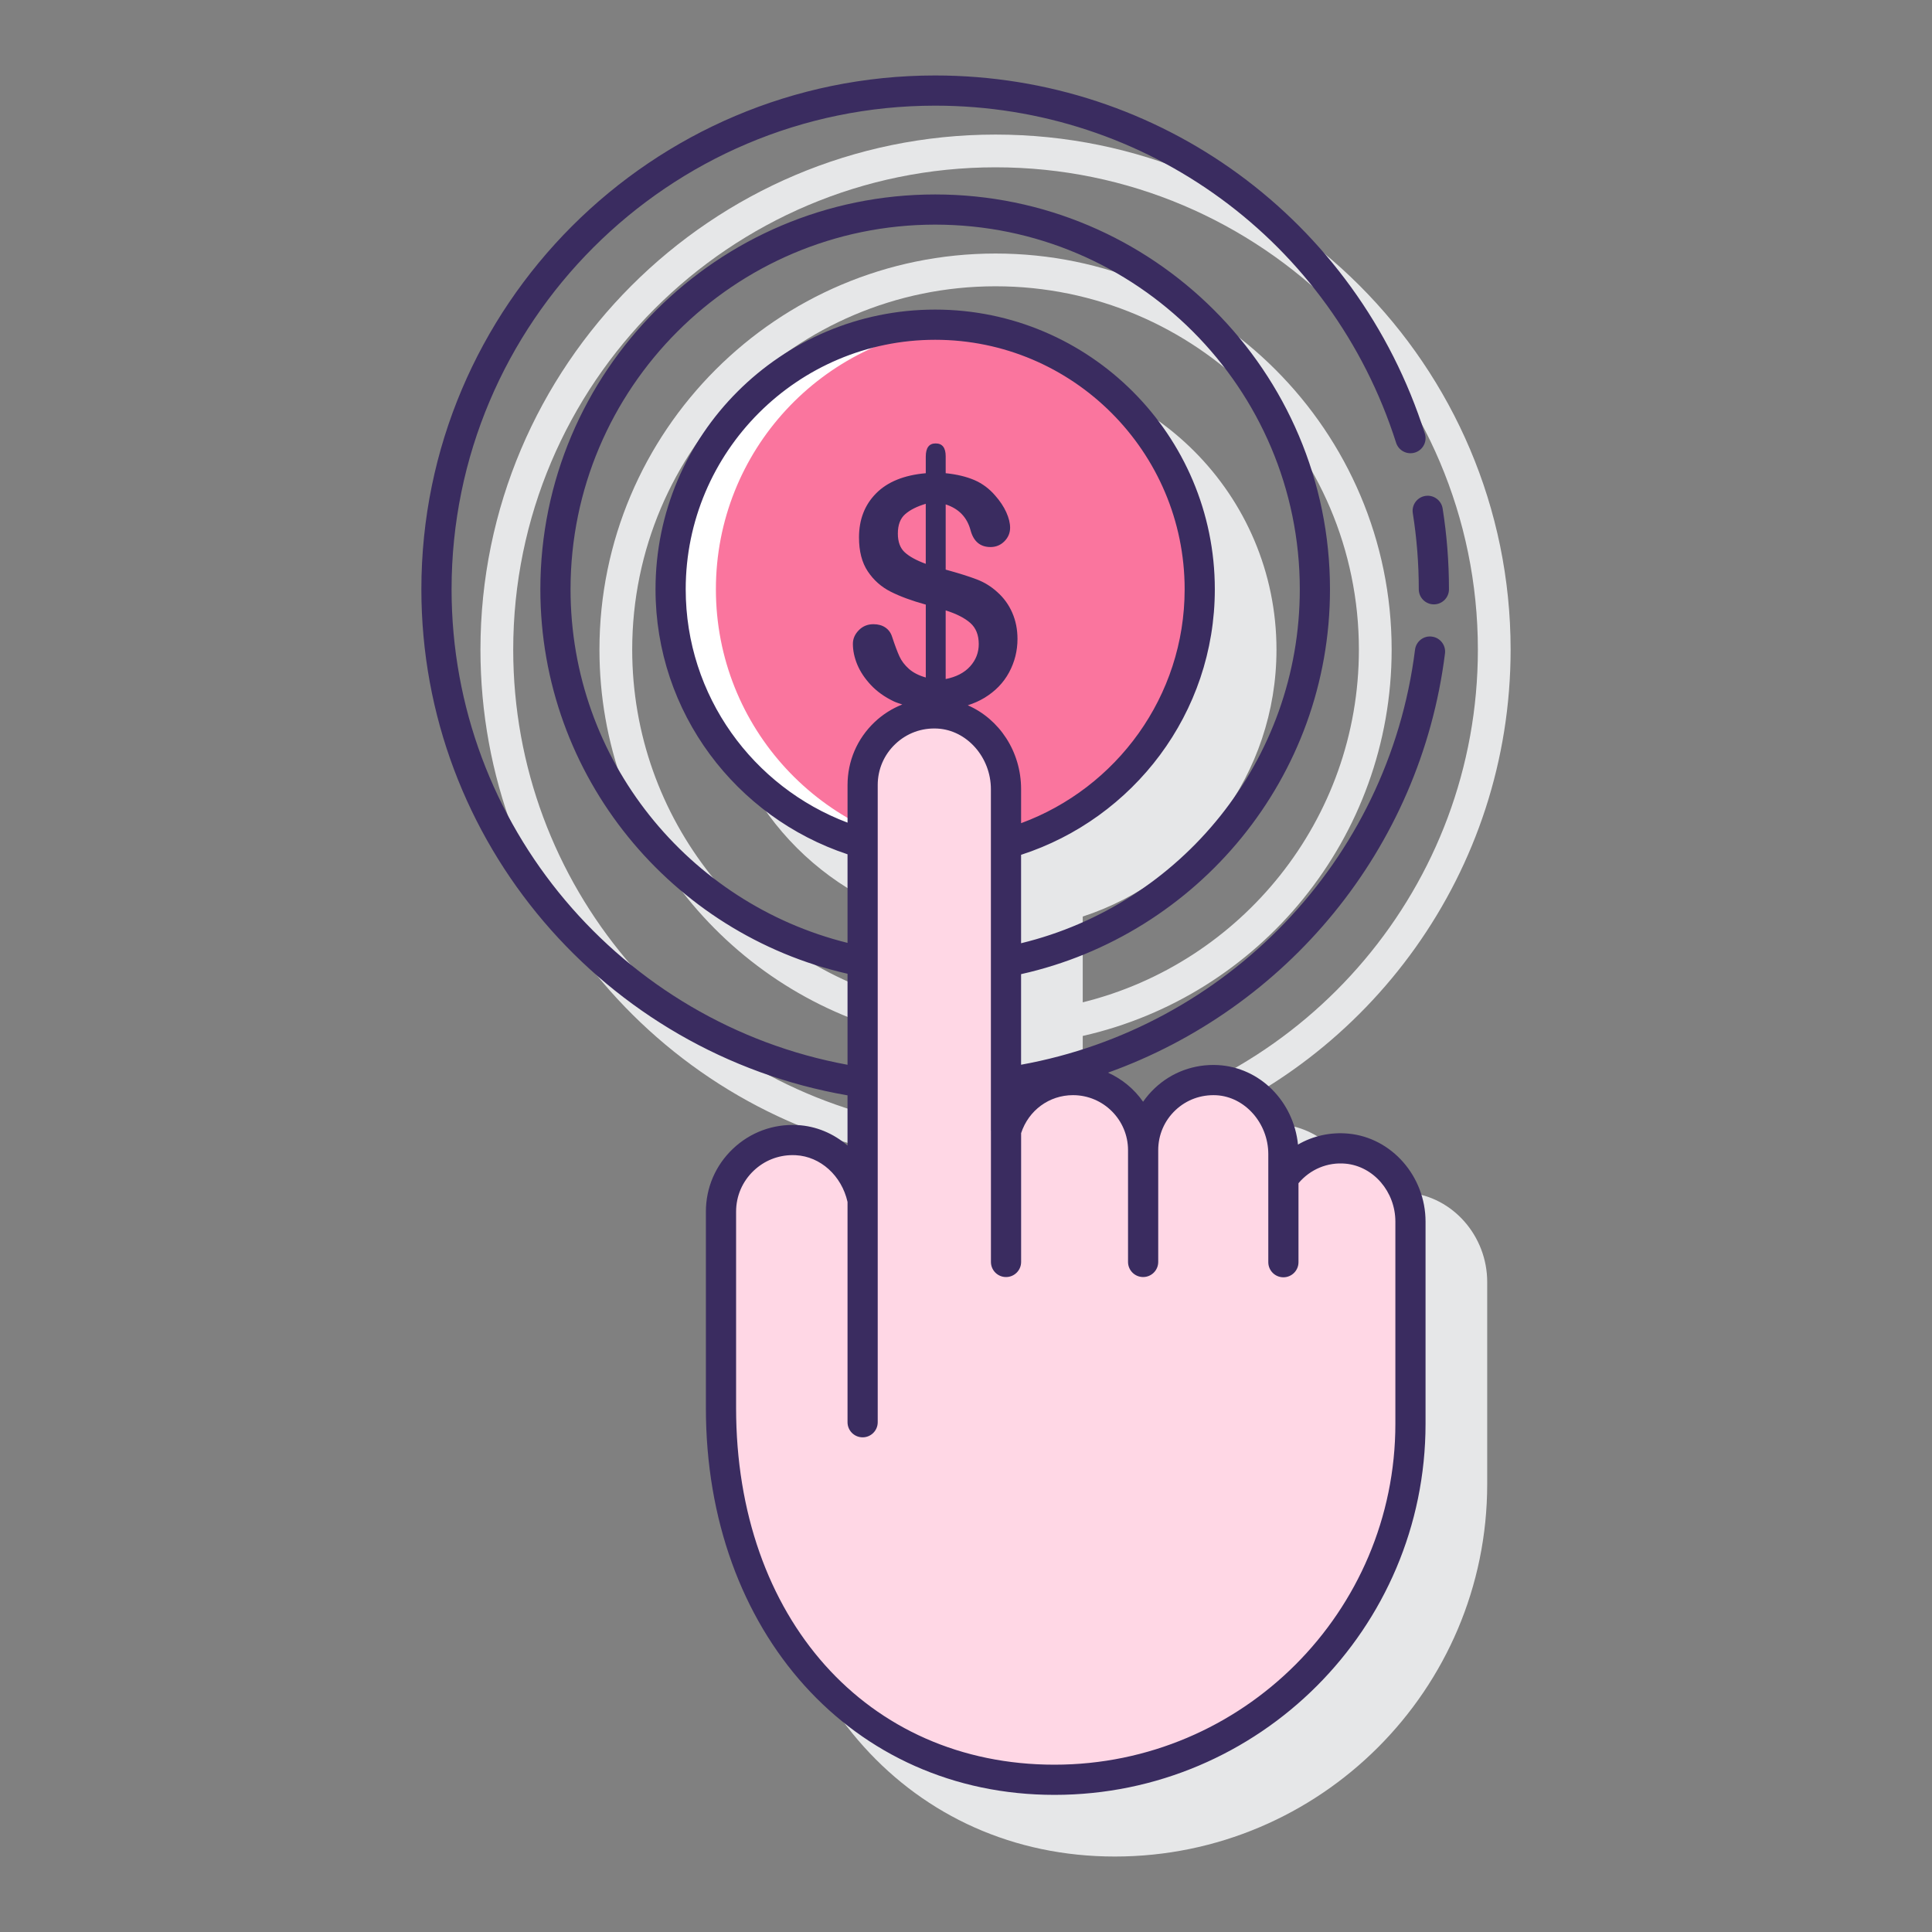
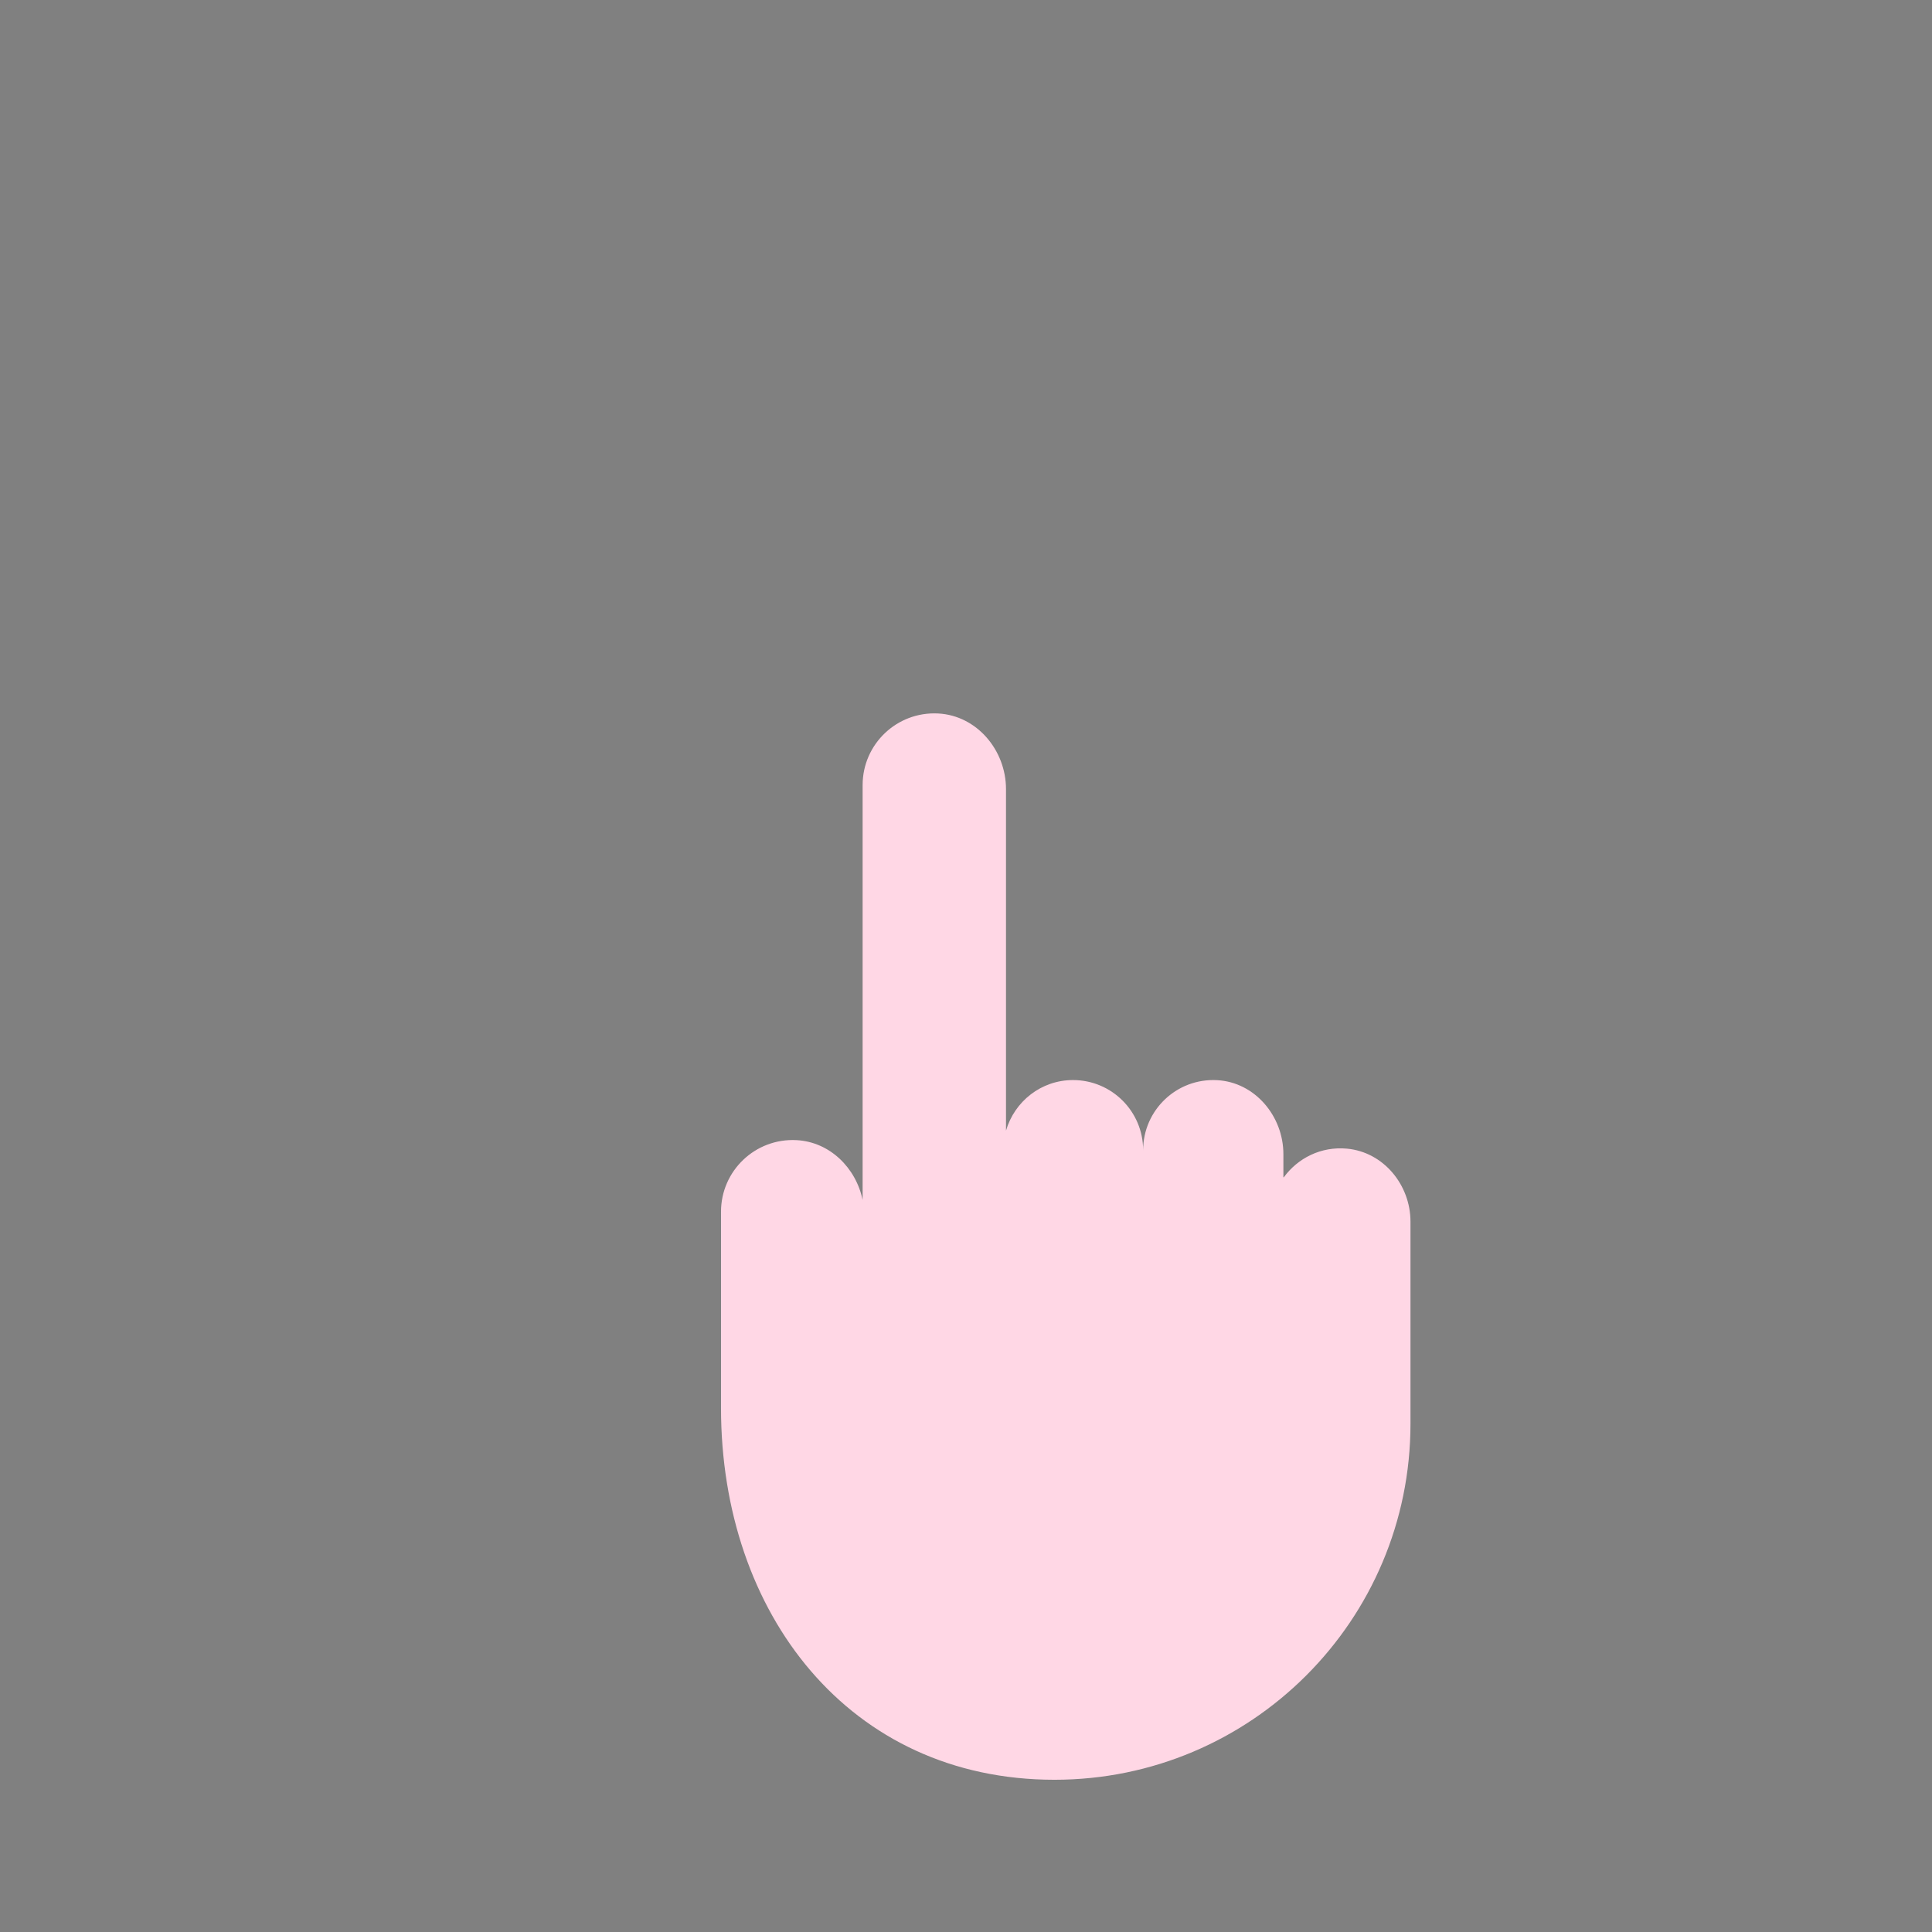
<svg xmlns="http://www.w3.org/2000/svg" xml:space="preserve" style="enable-background:new 0 0 128 128;" viewBox="0 0 128 128" y="0px" x="0px" id="Layer_1" version="1.1">
  <rect x="0" y="0" width="128" height="128" fill="#808080" stroke="none" />
  <style type="text/css">
	.st0{fill:#3A2C60;}
	.st1{fill:#E6E7E8;}
	.st2{fill:#D4FBFF;}
	.st3{fill:#FFFFFF;}
	.st4{fill:#FA759E;}
	.st5{fill:#0089EF;}
	.st6{fill:#6DC9F7;}
	.st7{fill:#FFD7E5;}
</style>
  <g>
-     <path d="M93.341,79.021c-1.167-0.112-2.295,0.134-3.276,0.672c-0.348-2.839-2.585-5.067-5.378-5.213   c-1.588-0.087-3.1,0.473-4.252,1.566c-0.262,0.248-0.497,0.517-0.704,0.802c-0.534-0.737-1.24-1.339-2.057-1.754   c13.062-4.79,22.408-17.351,22.408-32.053c0-18.817-15.308-34.125-34.125-34.125c-18.817,0-34.126,15.309-34.126,34.125   c0,16.806,12.216,30.804,28.233,33.605v3.067c-0.912-0.74-2.032-1.196-3.236-1.259c-1.629-0.091-3.156,0.481-4.328,1.594   c-1.172,1.113-1.818,2.616-1.818,4.233v13.004C50.683,112.185,60.43,123,73.86,123c13.604,0,24.671-11.067,24.671-24.671V84.936   C98.532,81.889,96.252,79.291,93.341,79.021z M71.734,60.724c7.442-2.438,12.836-9.438,12.836-17.684   c0-10.263-8.35-18.613-18.613-18.613c-10.263,0-18.613,8.35-18.613,18.613c0,8.202,5.34,15.169,12.721,17.641v5.699   c-10.434-2.635-18.18-12.099-18.18-23.34c0-13.274,10.799-24.073,24.073-24.073c13.273,0,24.072,10.799,24.072,24.073   c0,11.282-7.804,20.772-18.296,23.367V60.724z M34.002,43.04c0-17.62,14.335-31.955,31.956-31.955   c17.62,0,31.955,14.335,31.955,31.955c0,15.647-11.308,28.695-26.179,31.422v-5.828C83.433,65.995,92.2,55.525,92.2,43.04   c0-14.471-11.772-26.243-26.242-26.243c-14.471,0-26.243,11.772-26.243,26.243c0,12.444,8.709,22.885,20.35,25.567v5.834   C45.251,71.667,34.002,58.647,34.002,43.04z" class="st1" />
    <g>
-       <circle r="17.528" cy="39.04" cx="61.958" class="st4" />
-       <path d="M47.43,39.04c0-9.174,7.051-16.69,16.028-17.452c-0.495-0.042-0.994-0.076-1.5-0.076    c-9.68,0-17.528,7.847-17.528,17.528s7.847,17.528,17.528,17.528c0.506,0,1.005-0.034,1.5-0.076    C54.481,55.73,47.43,48.214,47.43,39.04z" class="st3" />
      <g>
        <path d="M89.241,76.101c-1.723-0.16-3.26,0.63-4.184,1.896h-0.029v-1.531c0-2.516-1.884-4.771-4.396-4.903     c-2.68-0.14-4.896,1.991-4.896,4.64c0-2.566-2.08-4.646-4.646-4.646h0c-2.113,0-3.876,1.419-4.44,3.35V52.281     c0-2.572-1.926-4.877-4.494-5.011c-2.739-0.143-5.005,2.035-5.005,4.742V79.5c-0.439-2.119-2.167-3.847-4.378-3.963     c-2.739-0.143-5.004,2.035-5.004,4.742v13.004c0,13.604,8.489,24.631,22.093,24.631c13.026,0,23.586-10.56,23.586-23.586V80.936     C93.447,78.502,91.665,76.327,89.241,76.101z" class="st7" />
        <g>
-           <path d="M93.602,34c0.263,1.653,0.396,3.349,0.396,5.041c0,0.552,0.448,1,1,1s1-0.448,1-1      c0-1.796-0.142-3.598-0.42-5.354c-0.087-0.546-0.605-0.916-1.145-0.831C93.887,32.942,93.515,33.455,93.602,34z" class="st0" />
-           <path d="M95.734,43.294c0.069-0.548-0.32-1.048-0.868-1.117c-0.552-0.074-1.048,0.32-1.117,0.868      c-1.761,14.059-12.556,25.047-26.1,27.496V64.54c11.69-2.609,20.466-13.034,20.466-25.499c0-14.424-11.734-26.158-26.157-26.158      S35.8,24.617,35.8,39.04c0,12.424,8.718,22.822,20.351,25.474v6.03c-14.903-2.741-26.233-15.82-26.233-31.504      C29.917,21.373,44.291,7,61.958,7c14.008,0,26.28,8.975,30.537,22.332c0.167,0.526,0.73,0.816,1.256,0.649      c0.526-0.167,0.817-0.73,0.649-1.256C89.879,14.534,76.841,5,61.958,5C43.188,5,27.917,20.27,27.917,39.04      c0,16.789,12.222,30.763,28.233,33.529v3.325c-0.922-0.796-2.079-1.291-3.326-1.356c-1.597-0.081-3.11,0.475-4.265,1.571      c-1.156,1.097-1.792,2.578-1.792,4.17v13.004c0,14.852,9.712,25.632,23.093,25.632c13.557,0,24.586-11.029,24.586-24.586V80.936      c0-3.003-2.246-5.564-5.113-5.831c-1.188-0.11-2.346,0.151-3.338,0.725c-0.291-2.858-2.52-5.119-5.312-5.266      c-1.562-0.078-3.054,0.465-4.188,1.542c-0.288,0.273-0.542,0.57-0.763,0.888c-0.581-0.838-1.387-1.503-2.323-1.928      C85.188,66.841,94.104,56.305,95.734,43.294z M61.334,37.355c-0.623-0.228-1.087-0.483-1.392-0.763      c-0.305-0.28-0.457-0.694-0.457-1.241c0-0.575,0.162-1.004,0.488-1.288c0.326-0.284,0.779-0.512,1.361-0.685V37.355z       M65.219,46.235c0.72-0.437,1.265-0.999,1.636-1.688c0.371-0.689,0.556-1.428,0.556-2.217c0-0.63-0.116-1.21-0.348-1.74      c-0.232-0.53-0.563-0.985-0.992-1.366c-0.402-0.367-0.857-0.648-1.366-0.841c-0.509-0.194-1.193-0.409-2.051-0.644v-4.321      c0.873,0.284,1.423,0.859,1.651,1.724c0.201,0.734,0.641,1.101,1.319,1.101c0.36,0,0.667-0.126,0.919-0.379      s0.379-0.552,0.379-0.899c0-0.312-0.085-0.654-0.254-1.028c-0.17-0.374-0.411-0.737-0.722-1.09      c-0.394-0.464-0.857-0.81-1.386-1.039c-0.53-0.228-1.165-0.381-1.906-0.457V30.23c0-0.568-0.222-0.852-0.665-0.852      c-0.436,0-0.654,0.291-0.654,0.873v1.101c-1.433,0.125-2.529,0.568-3.287,1.33c-0.758,0.762-1.137,1.738-1.137,2.929      c0,0.914,0.194,1.662,0.582,2.244c0.388,0.582,0.893,1.03,1.516,1.345c0.623,0.315,1.399,0.601,2.327,0.857v4.829      c-0.464-0.131-0.836-0.322-1.117-0.571c-0.28-0.249-0.49-0.524-0.628-0.826s-0.301-0.736-0.488-1.303      c-0.083-0.263-0.232-0.467-0.447-0.613c-0.215-0.145-0.478-0.218-0.789-0.218c-0.388,0-0.711,0.134-0.971,0.4      c-0.26,0.267-0.39,0.566-0.39,0.899c0,0.45,0.097,0.909,0.291,1.376c0.194,0.467,0.493,0.918,0.898,1.35      c0.405,0.433,0.911,0.795,1.516,1.085c0.174,0.084,0.376,0.141,0.568,0.208c-0.671,0.266-1.294,0.656-1.835,1.169      c-1.155,1.097-1.792,2.578-1.792,4.171v2.489C49.896,52.144,45.43,46.109,45.43,39.04c0-9.113,7.415-16.528,16.528-16.528      s16.528,7.415,16.528,16.528c0,7.112-4.522,13.172-10.836,15.498v-2.258c0-2.499-1.451-4.646-3.532-5.553      C64.513,46.601,64.882,46.439,65.219,46.235z M62.653,44.989V40.44c0.72,0.228,1.265,0.507,1.636,0.836      c0.37,0.329,0.556,0.795,0.556,1.397c0,0.561-0.191,1.053-0.571,1.475C63.893,44.57,63.353,44.85,62.653,44.989z M37.8,39.04      c0-13.321,10.837-24.158,24.158-24.158c13.32,0,24.157,10.837,24.157,24.158c0,11.357-7.888,20.884-18.466,23.452v-5.858      c7.434-2.41,12.836-9.369,12.836-17.595c0-10.216-8.312-18.528-18.528-18.528S43.43,28.824,43.43,39.04      c0,8.184,5.346,15.114,12.721,17.559v5.869C45.63,59.857,37.8,50.356,37.8,39.04z M74.735,76.203v7.404c0,0.552,0.448,1,1,1      s1-0.448,1-1v-7.404c0-1.01,0.404-1.95,1.137-2.646c0.732-0.694,1.688-1.043,2.707-0.995c1.901,0.1,3.449,1.851,3.449,3.904      v0.965v0.566v5.627c0,0.552,0.448,1,1,1s1-0.448,1-1v-5.233c0.774-0.921,1.922-1.405,3.121-1.295      c1.85,0.172,3.298,1.859,3.298,3.84v13.393c0,12.454-10.132,22.586-22.586,22.586c-12.419,0-21.093-9.718-21.093-23.632V80.28      c0-1.039,0.415-2.004,1.168-2.72c0.704-0.668,1.614-1.03,2.581-1.03c0.067,0,0.135,0.002,0.204,0.005      c1.64,0.086,3.038,1.356,3.43,3.095v14.597c0,0.552,0.448,1,1,1s1-0.448,1-1V79.5V52.012c0-1.039,0.415-2.005,1.169-2.72      c0.753-0.714,1.736-1.078,2.783-1.023c1.956,0.103,3.546,1.902,3.546,4.013v22.625c0,0.007,0.003,0.012,0.003,0.019v8.682      c0,0.552,0.448,1,1,1s1-0.448,1-1v-8.535c0.494-1.507,1.855-2.516,3.437-2.516C73.099,72.557,74.735,74.192,74.735,76.203z" class="st0" />
-         </g>
+           </g>
      </g>
    </g>
  </g>
</svg>